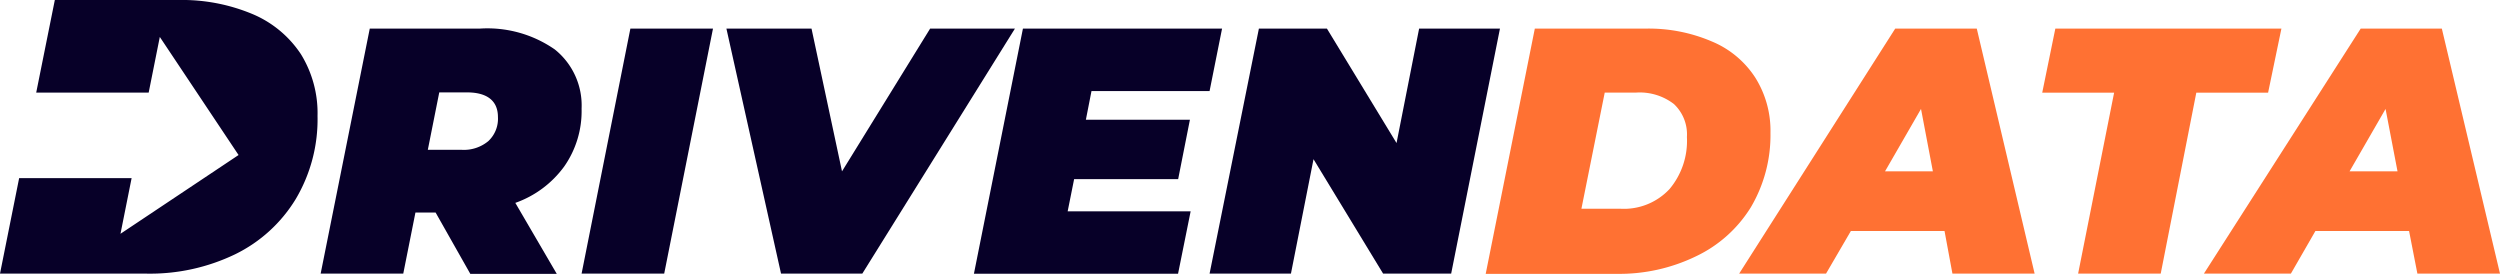
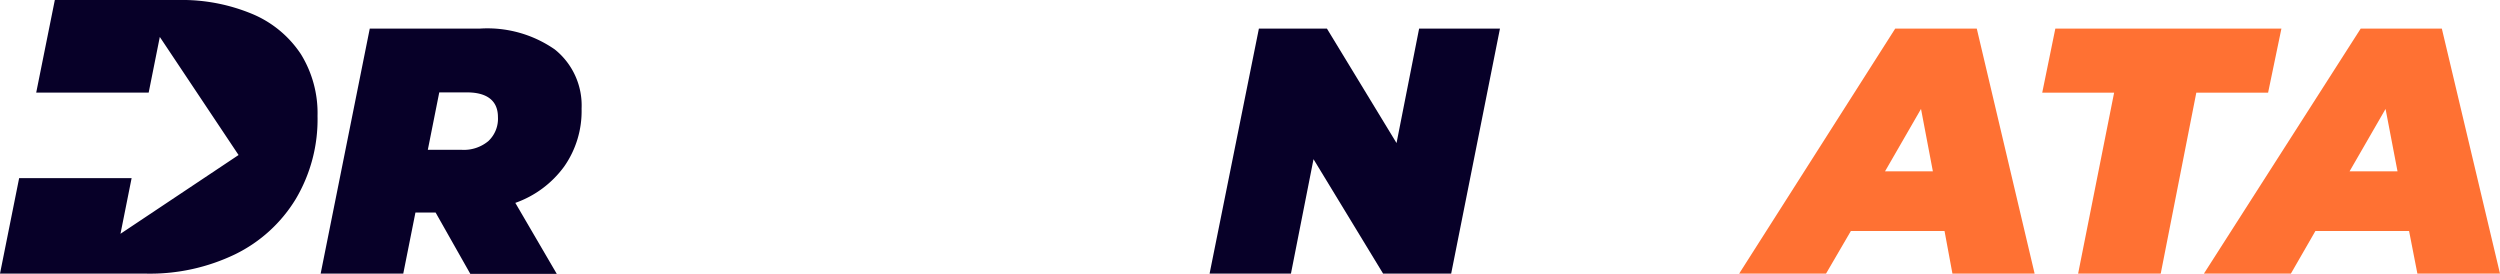
<svg xmlns="http://www.w3.org/2000/svg" viewBox="0 0 240.29 26.32">
  <defs>
    <style>.cls-1{fill:#070028;}.cls-2{fill:#ff7133;}</style>
  </defs>
  <title>Asset 1NewLogo</title>
  <g id="Layer_2" data-name="Layer 2">
    <g id="Layer_1-2" data-name="Layer 1">
      <g id="Layer_1-2-2" data-name="Layer 1-2">
        <path class="cls-1" d="M54.23,16a9.86,9.86,0,0,1-4.7,3.5l4,6.85H45.22l-3.35-5.92H39.93L38.76,26.3H30.82L35.54,2.75H46.1a11.34,11.34,0,0,1,7.22,2,6.89,6.89,0,0,1,2.58,5.7A9.27,9.27,0,0,1,54.23,16ZM44.88,8.88H42.22l-1.1,5.52h3.26a3.67,3.67,0,0,0,2.56-.84,2.94,2.94,0,0,0,.92-2.31C47.86,9.67,46.8,8.88,44.88,8.88Z" />
-         <path class="cls-1" d="M60.59,2.75h7.94L63.84,26.3H55.9Z" />
-         <path class="cls-1" d="M97.55,2.75,82.88,26.3H75.07L69.82,2.75H78l2.93,13.72L89.4,2.75Z" />
-         <path class="cls-1" d="M104.91,8.75l-.54,2.76h10l-1.13,5.71h-10l-.62,3.09h11.82l-1.21,6H93.61L98.32,2.75h19.14l-1.2,6Z" />
        <path class="cls-1" d="M144.17,2.75,139.48,26.3h-6.54l-6.69-11-2.17,11h-7.82L121,2.75h6.54l6.69,11,2.17-11Z" />
-         <path class="cls-2" d="M147.52,2.75h10.63A15.39,15.39,0,0,1,164.57,4a9.13,9.13,0,0,1,4.14,3.46,9.59,9.59,0,0,1,1.46,5.31,13.64,13.64,0,0,1-1.89,7.16A12.5,12.5,0,0,1,163,24.64a16.86,16.86,0,0,1-7.62,1.68H142.8Zm8.17,17.31a6,6,0,0,0,4.78-1.89,7.2,7.2,0,0,0,1.67-5A4,4,0,0,0,160.89,10a5.38,5.38,0,0,0-3.65-1.1h-3L152,20.06Z" />
        <path class="cls-2" d="M186.9,22.2h-9l-2.39,4.1h-8.35l15-23.55H190l5.56,23.55h-7.9Zm-1.12-5.73-1.14-6-3.46,6Z" />
        <path class="cls-2" d="M203.2,8.91h-6.91l1.26-6.16h21.73L218,8.91h-6.9L207.68,26.3h-7.94Z" />
        <path class="cls-2" d="M231.55,22.2h-9l-2.36,4.1h-8.36L226.9,2.75h7.8l5.59,23.55h-7.94Zm-1.11-5.73-1.15-6-3.46,6Z" />
        <path class="cls-1" d="M28.93,5.22a10.4,10.4,0,0,0-4.64-3.86A17.55,17.55,0,0,0,17.13,0H5.27L3.48,8.9H14.29l1.07-5.35L22.93,14.9,11.58,22.47l1.07-5.35H1.84L0,26.3H14.09a18.84,18.84,0,0,0,8.51-1.86,14,14,0,0,0,5.82-5.3,15,15,0,0,0,2.1-8A10.78,10.78,0,0,0,28.93,5.22Z" />
      </g>
    </g>
  </g>
</svg>